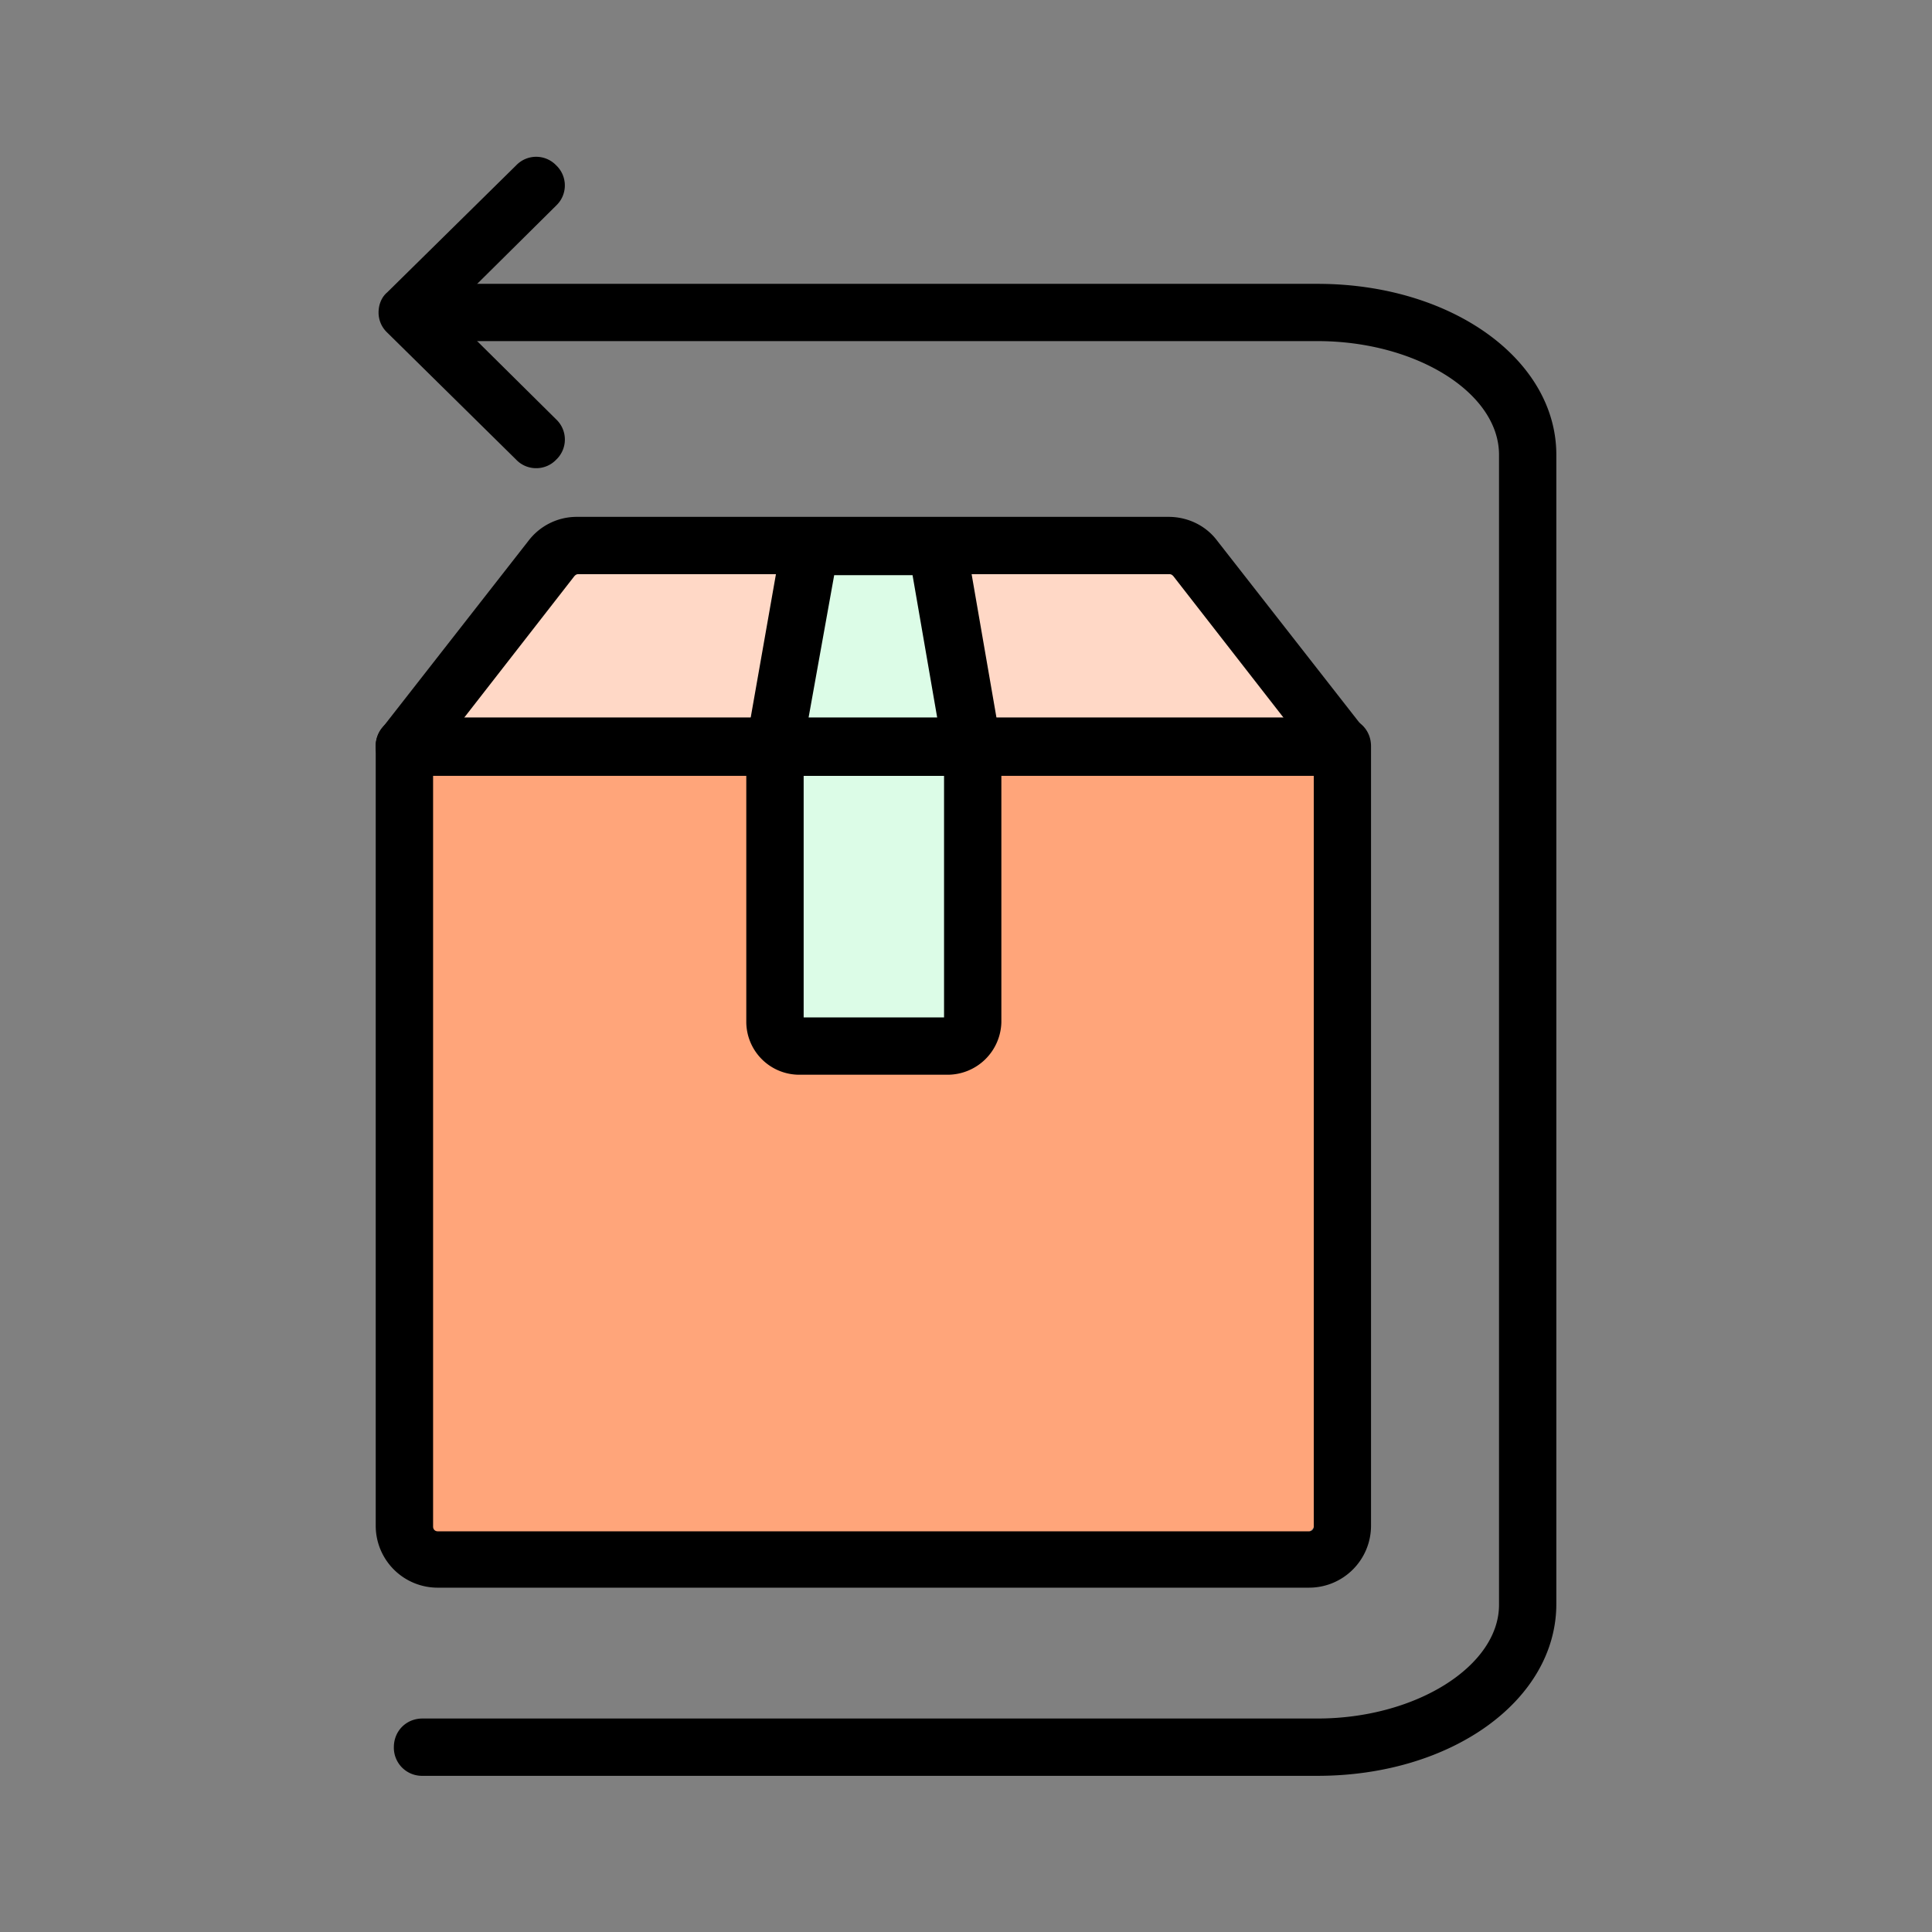
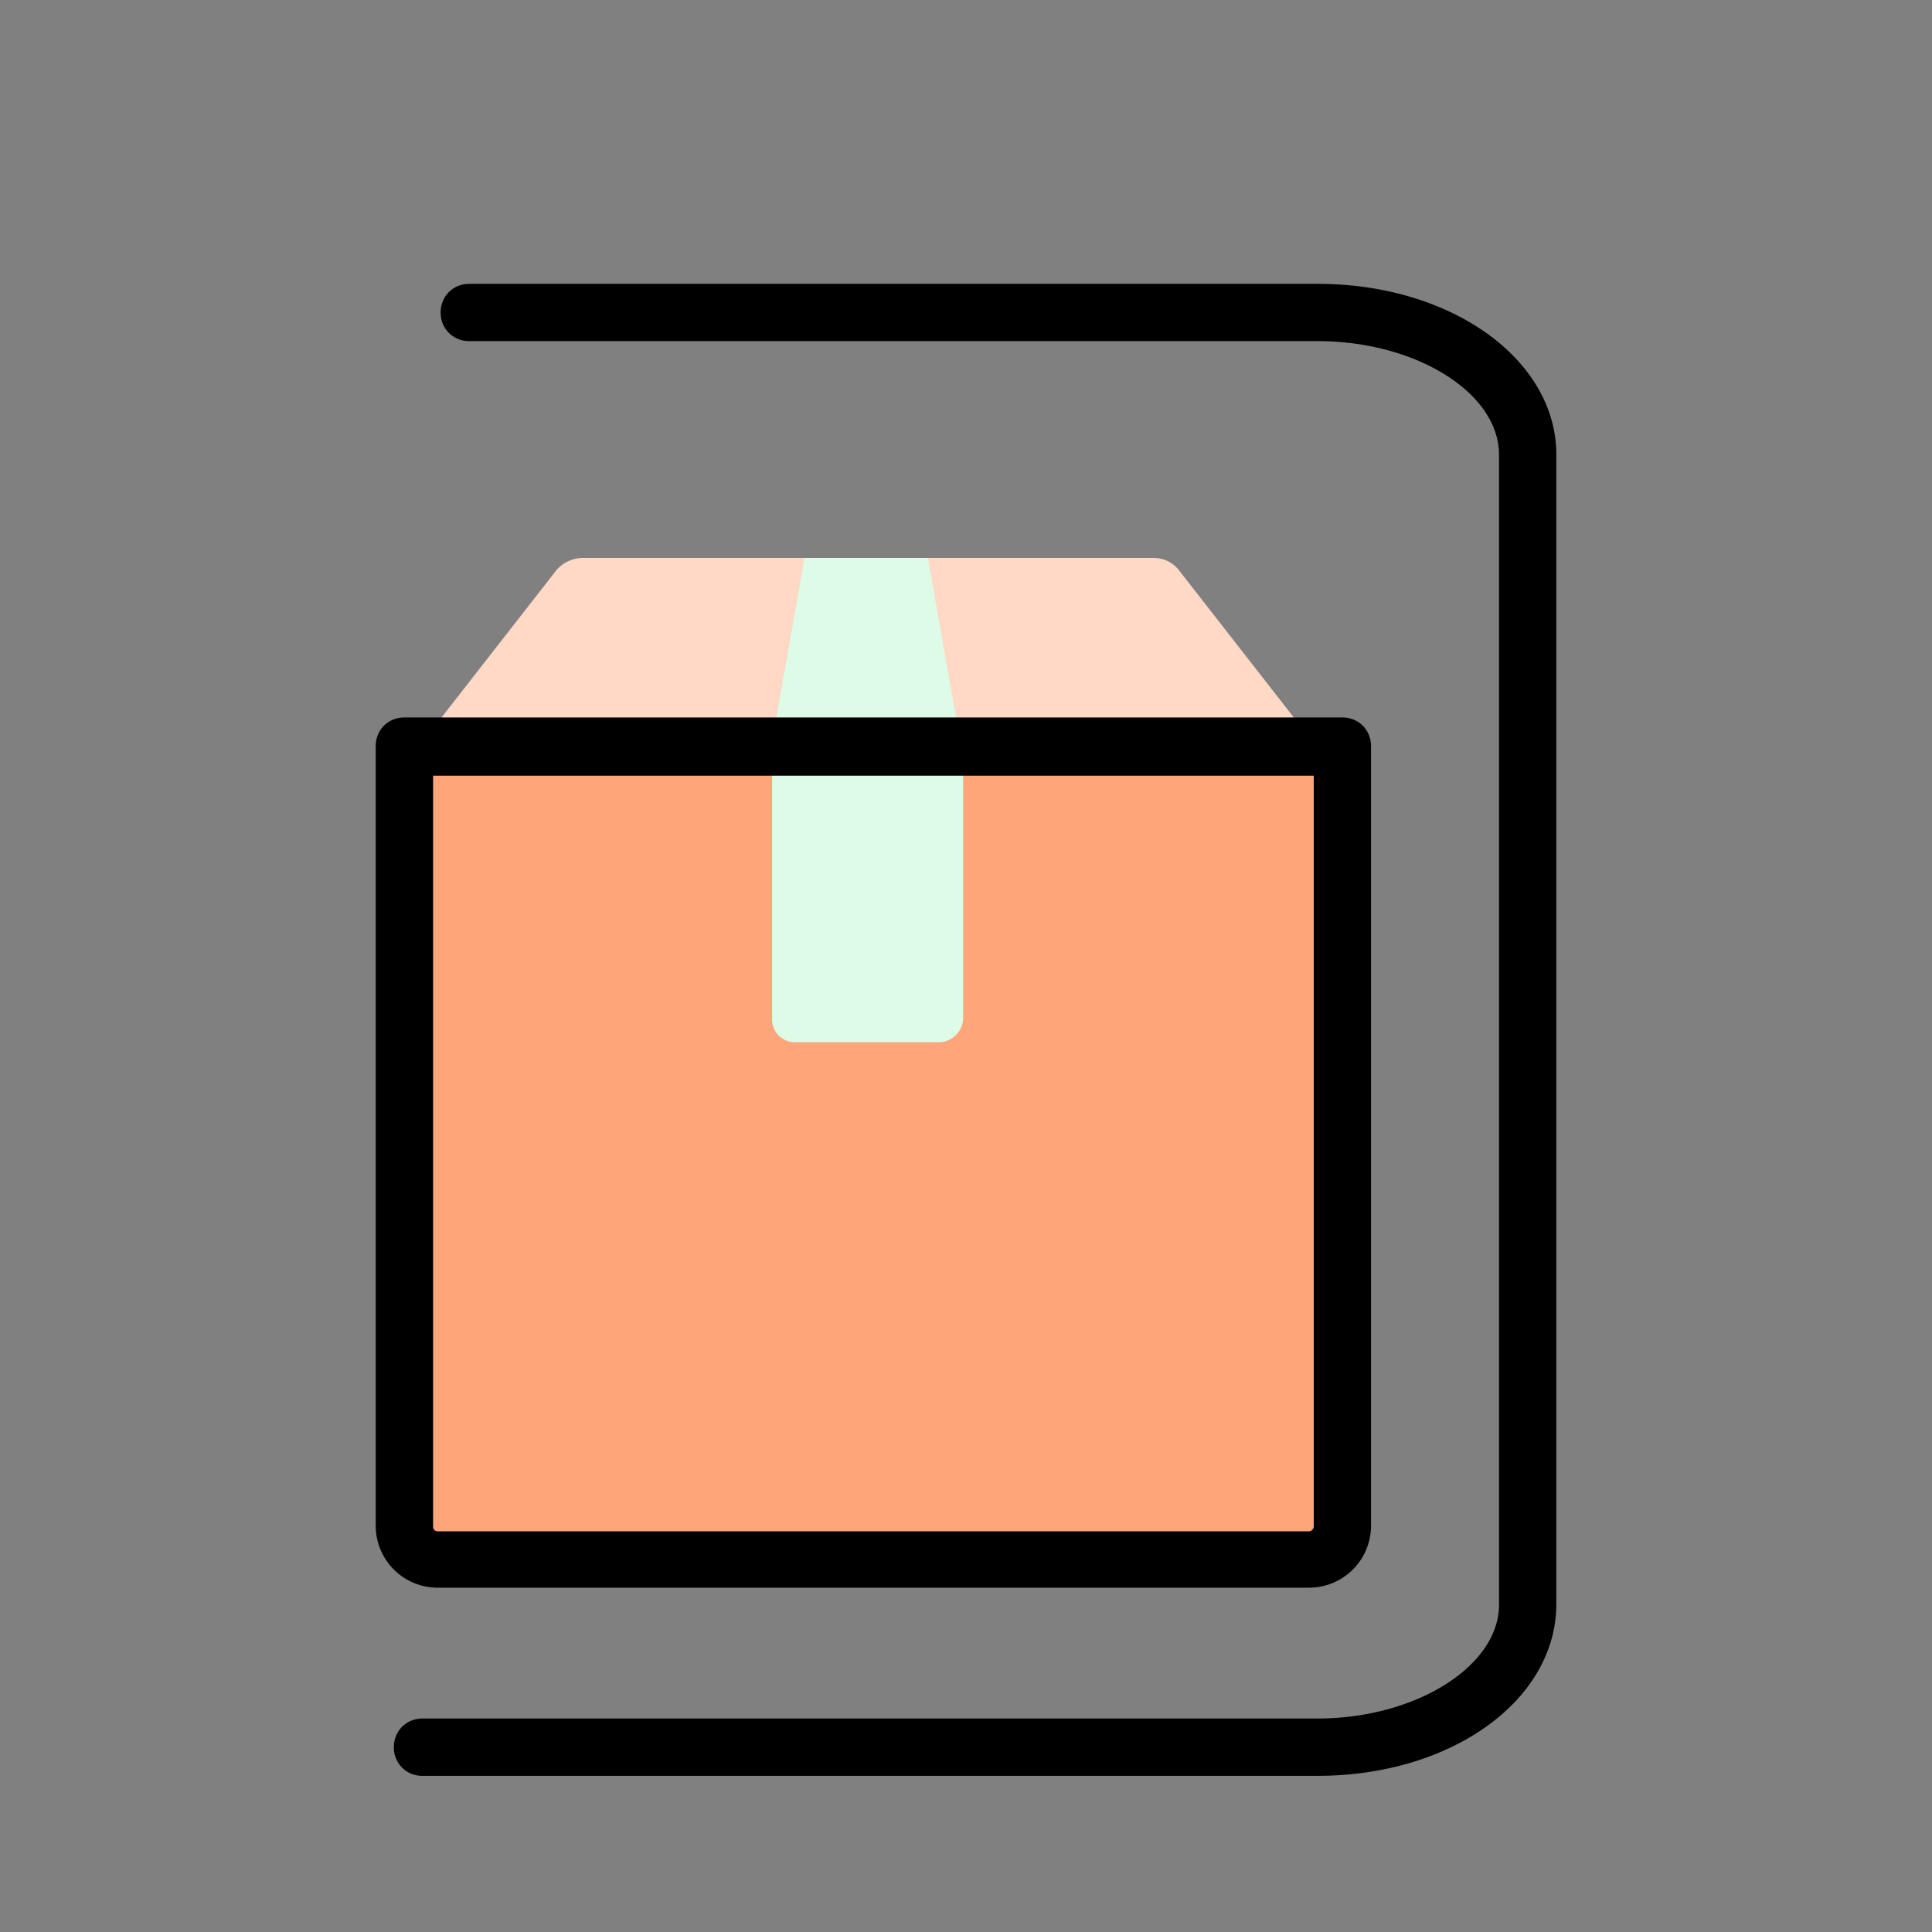
<svg xmlns="http://www.w3.org/2000/svg" width="36" height="36" fill="none">
  <rect width="100%" height="100%" fill="#808080" stroke="none" />
  <path fill="#FFD8C6" d="m24.622 14.028-2.652-3.4a.59.59 0 0 0-.463-.231H10.845a.654.654 0 0 0-.48.231l-2.652 3.4h16.909z" />
  <path fill="#FFA57A" d="M24.016 28.676H8.3a.6.6 0 0 1-.605-.605v-14.06h16.927v14.06a.6.6 0 0 1-.606.605z" />
  <path fill="#DCFCE7" d="M17.502 19.42h-2.688a.422.422 0 0 1-.427-.426v-4.966h3.56v4.966a.462.462 0 0 1-.445.427zm.428-5.392-.642-3.631h-2.296l-.64 3.63h3.577z" />
  <path fill="#000" d="M24.39 29.584H8.158a1.154 1.154 0 0 1-1.157-1.157V13.903c0-.303.231-.534.534-.534h17.478c.303 0 .534.232.534.534v14.524c0 .64-.516 1.157-1.157 1.157zM8.07 14.454v13.99c0 .054.035.09.089.09H24.39c.053 0 .09-.036.09-.09v-13.99H8.068z" />
-   <path fill="#000" d="M25.013 14.455H7.535a.557.557 0 0 1-.48-.303.549.549 0 0 1 .053-.57l2.74-3.506a1.13 1.13 0 0 1 .908-.445h11.018c.356 0 .694.16.907.445l2.741 3.507c.125.16.143.373.054.57a.51.51 0 0 1-.463.302zM8.638 13.387h15.29l-2.065-2.652c-.018-.018-.036-.036-.072-.036H10.774c-.035 0-.053.018-.071.036l-2.065 2.652z" />
-   <path fill="#000" d="M17.662 20.026h-2.776a.988.988 0 0 1-.98-.98v-5.125c0-.303.232-.534.535-.534h3.684c.302 0 .534.231.534.534v5.126a1.003 1.003 0 0 1-.997.979zm-2.687-1.068h2.616v-4.521h-2.616v4.52z" />
-   <path fill="#000" d="M18.107 14.455h-3.666a.553.553 0 0 1-.534-.623l.658-3.738a.552.552 0 0 1 .534-.445h2.367c.267 0 .481.178.534.445l.641 3.702a.347.347 0 0 1 .018.142.548.548 0 0 1-.552.517zm-3.043-1.068h2.402l-.462-2.67h-1.46l-.48 2.67zM9.99 8.724a.512.512 0 0 1-.373-.16L7.214 6.196a.512.512 0 0 1-.16-.373c0-.143.054-.285.16-.374l2.403-2.367a.516.516 0 0 1 .748 0 .516.516 0 0 1 0 .747L8.353 5.823l2.012 1.993a.516.516 0 0 1 0 .748.512.512 0 0 1-.374.16z" />
  <path fill="#000" d="M24.55 33.09H7.873a.524.524 0 0 1-.534-.534c0-.302.231-.534.534-.534H24.55c1.834 0 3.382-.979 3.382-2.118V8.474c0-1.156-1.548-2.118-3.382-2.118H8.745a.524.524 0 0 1-.534-.533c0-.303.231-.534.534-.534H24.55c2.492 0 4.45 1.406 4.45 3.186v21.412c0 1.797-1.958 3.203-4.45 3.203z" />
</svg>